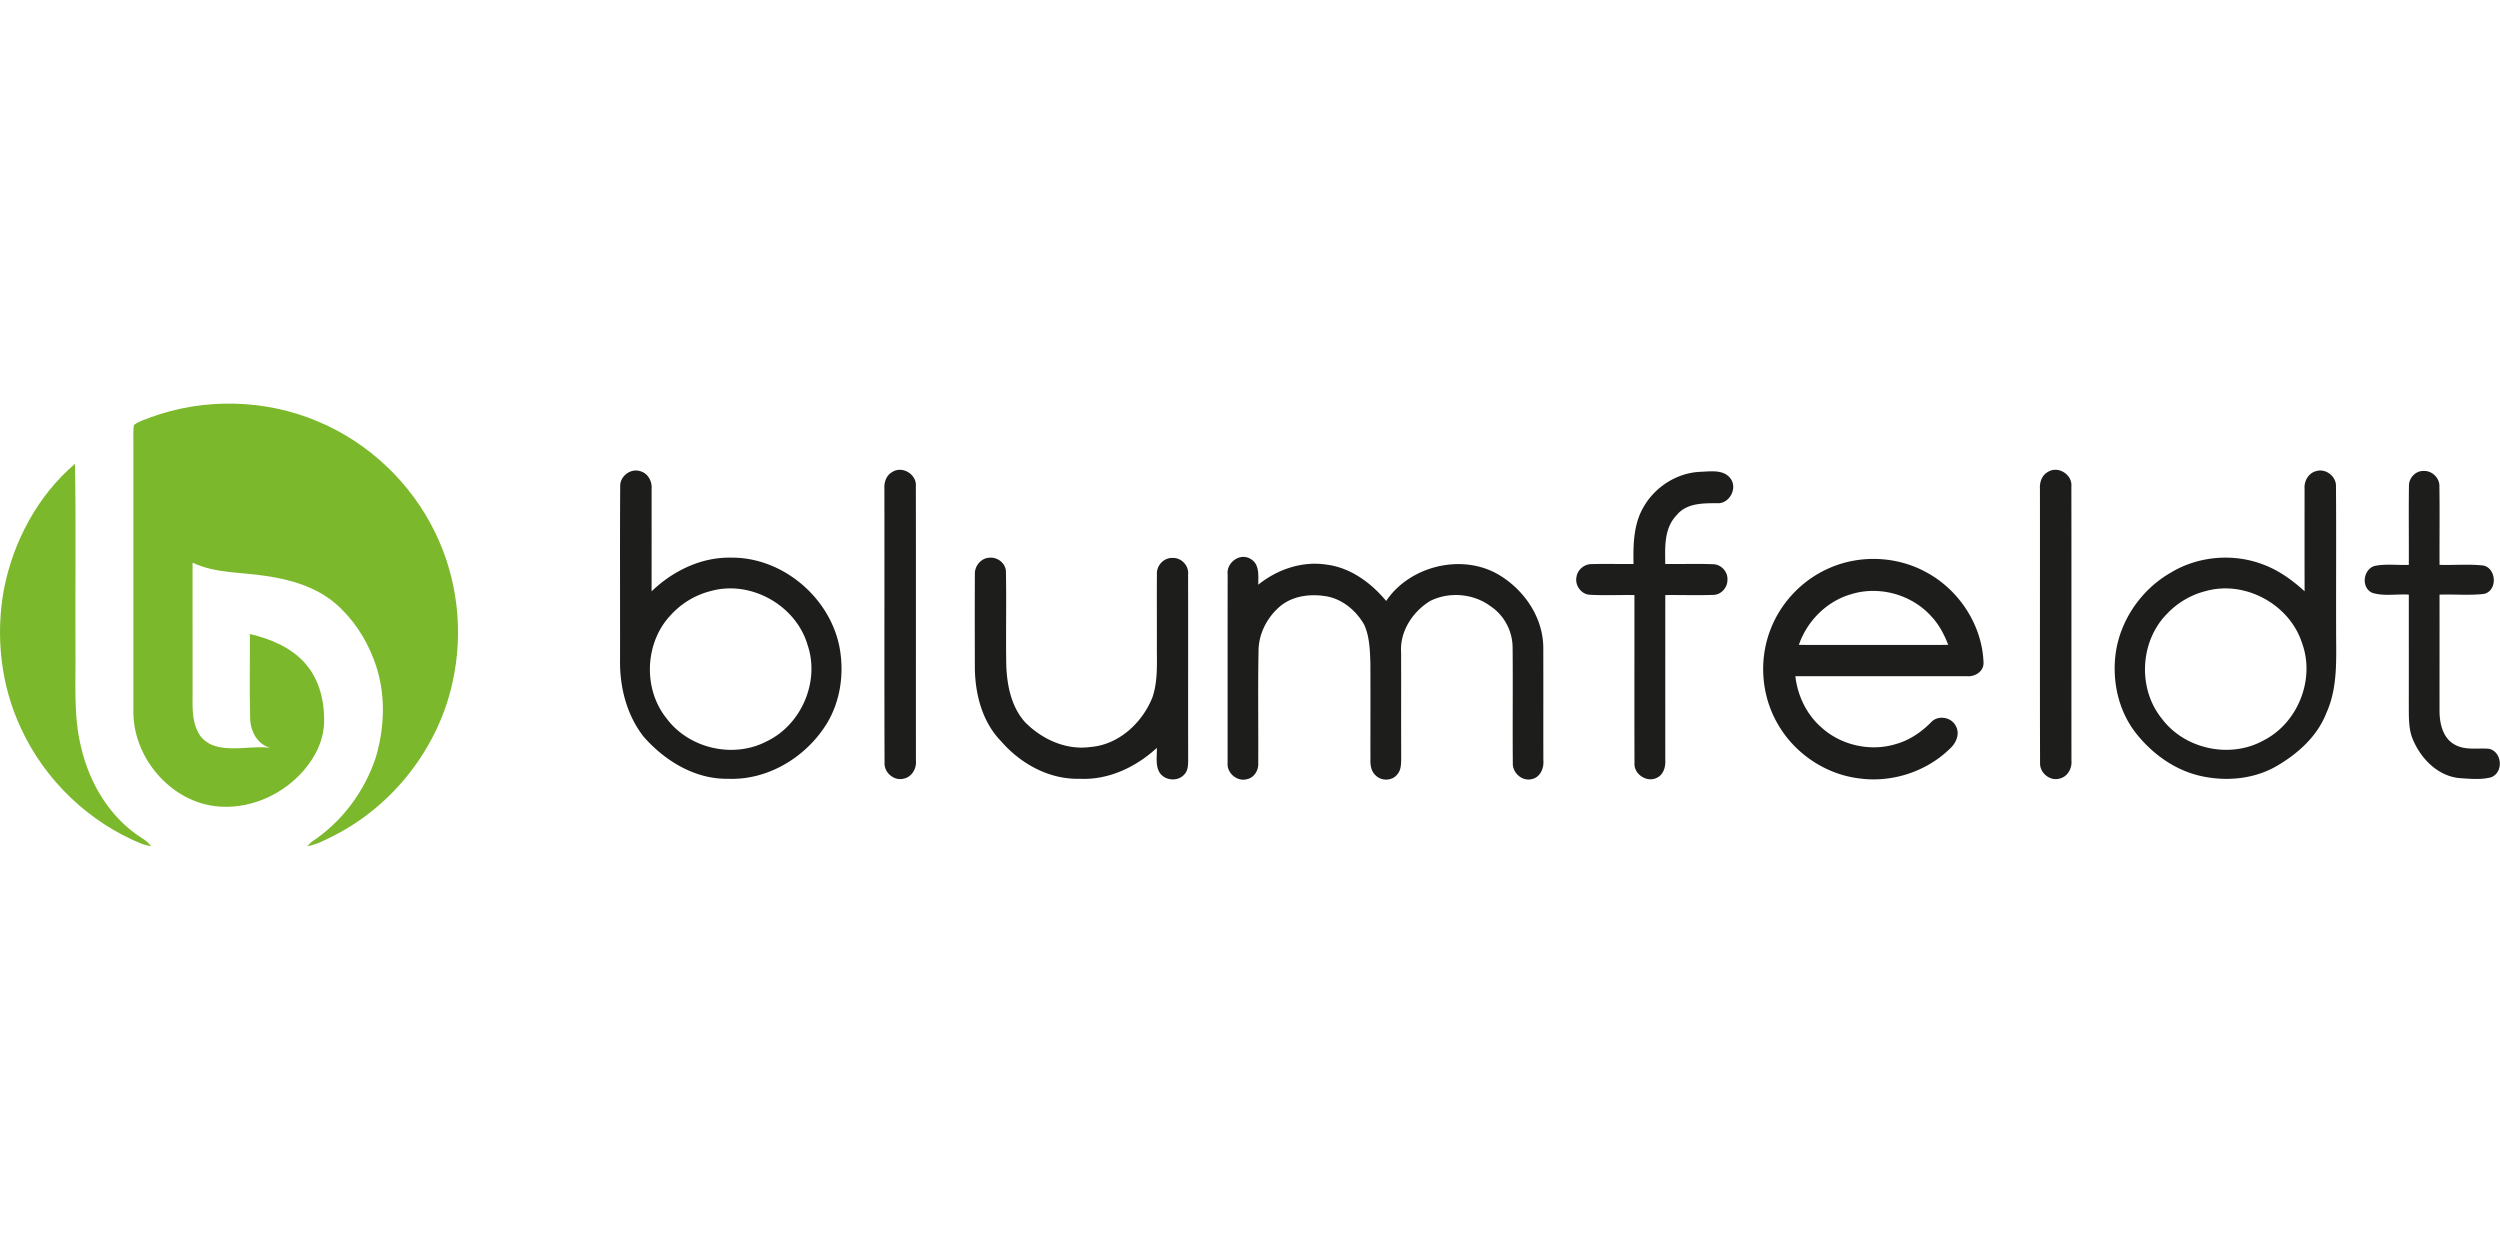
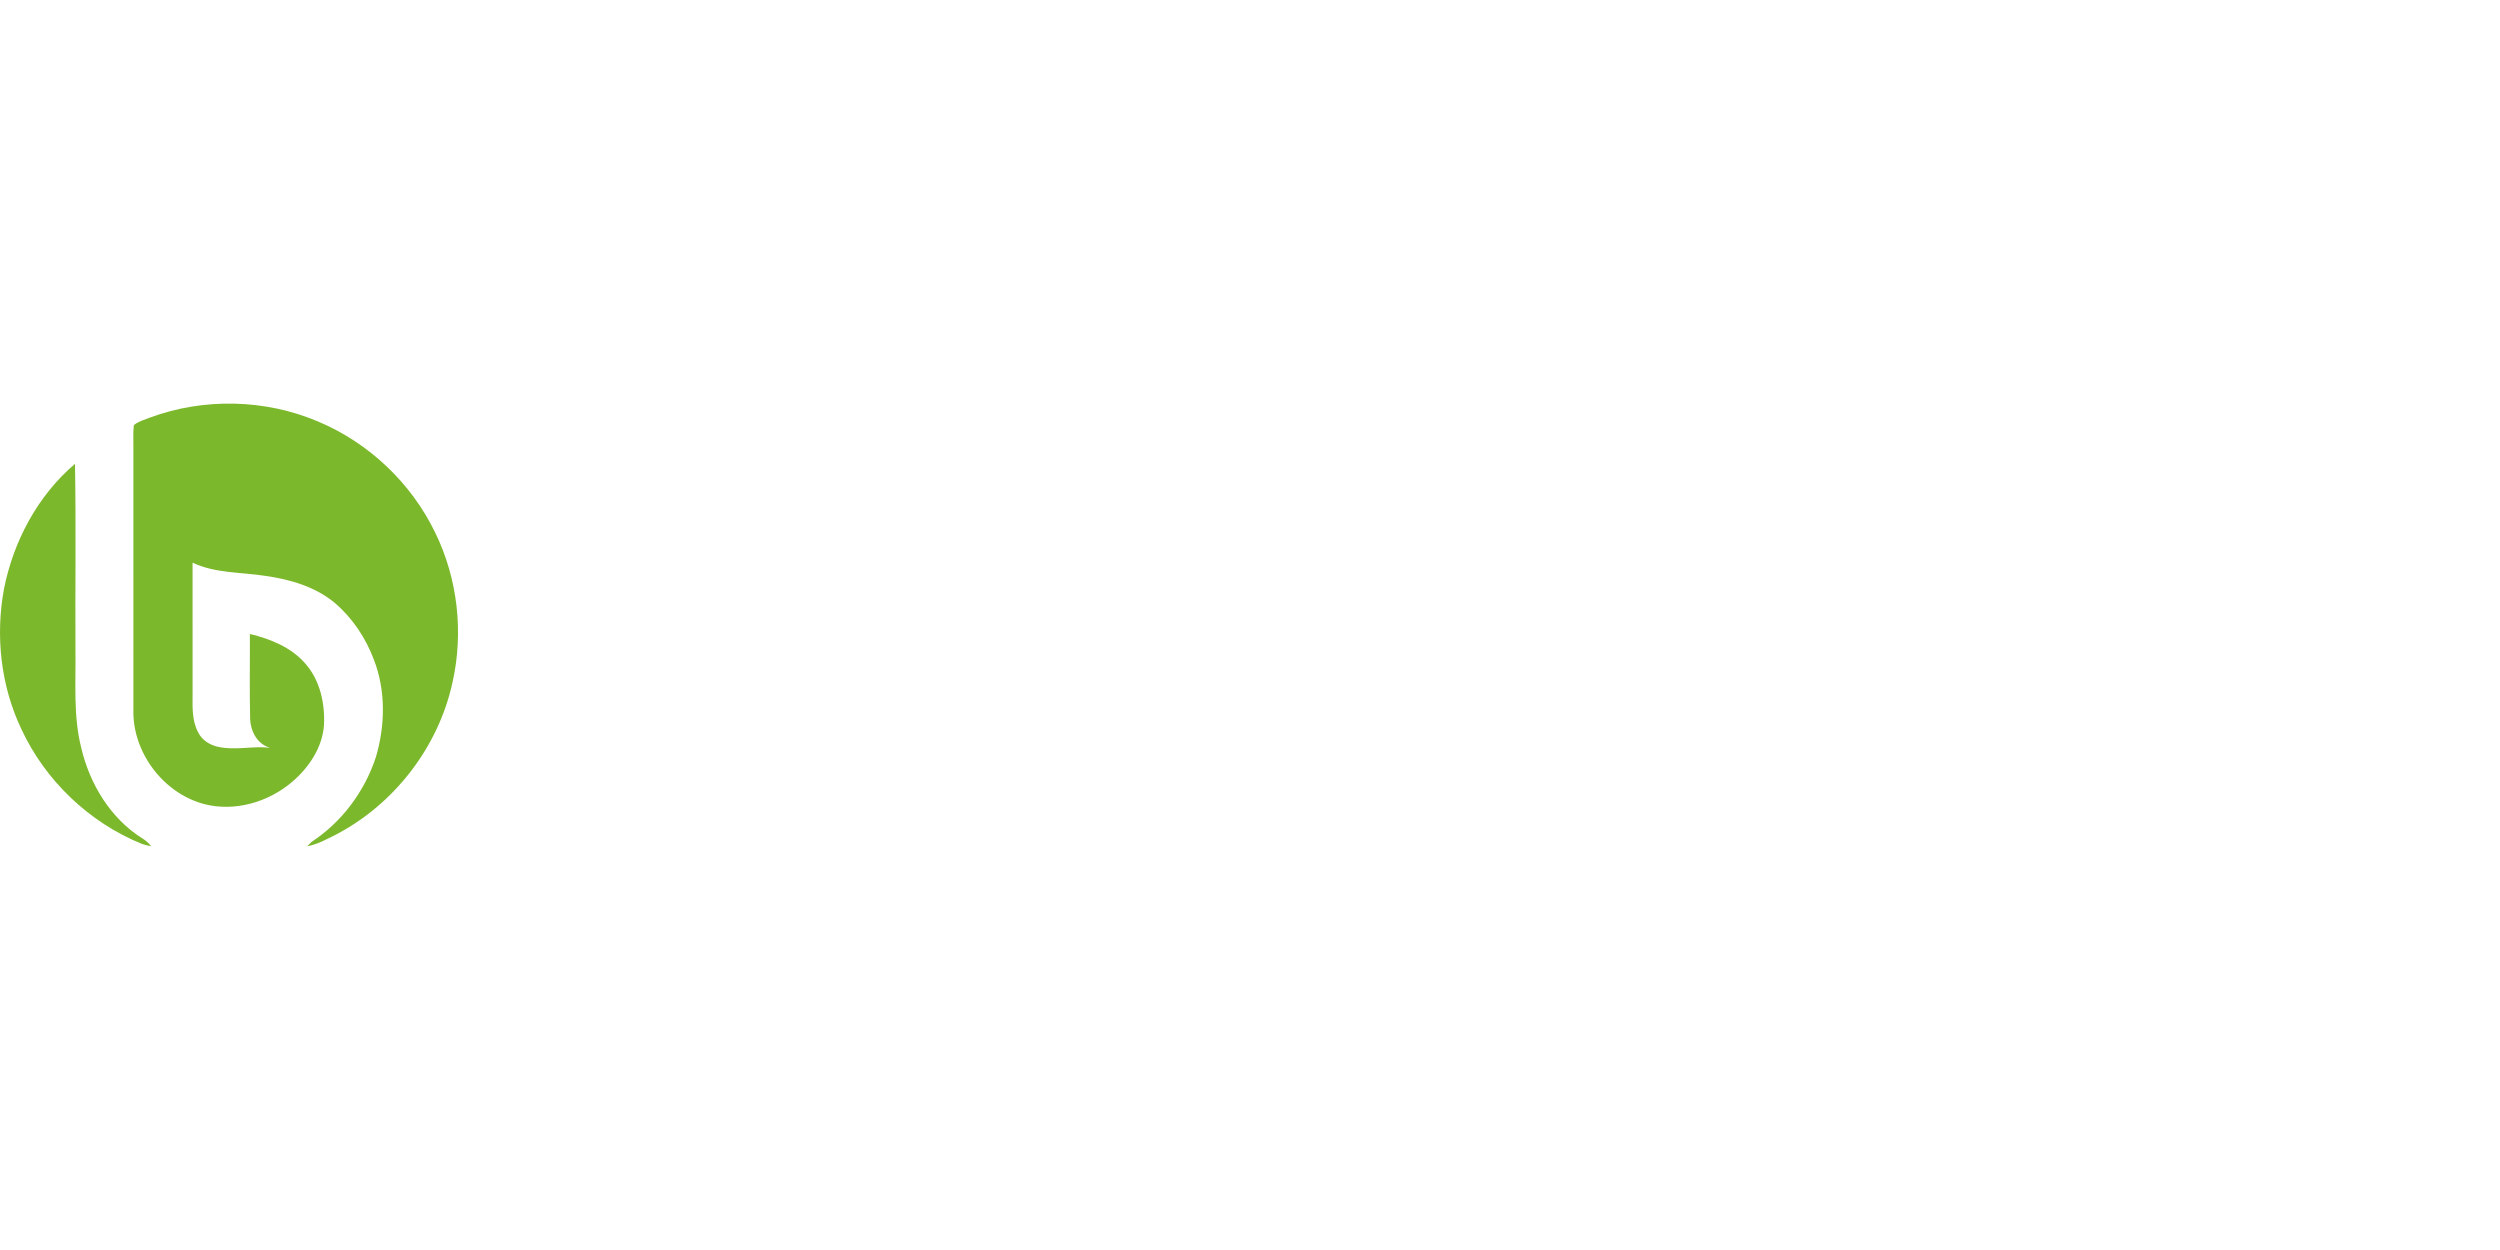
<svg xmlns="http://www.w3.org/2000/svg" viewBox="0 -160.625 995 497.5">
  <path d="M59.59 5.6c21.48-7.96 45.97-7.42 67.05 1.56 20.19 8.47 37.07 24.5 46.58 44.22 8.95 18.31 11.35 39.66 6.89 59.53-5.61 25.81-23.22 48.62-46.65 60.76-3.6 1.78-7.18 3.82-11.19 4.51.42-.43 1.27-1.28 1.7-1.71 12.03-7.85 21.14-20.07 25.61-33.69 3.72-12.55 4.02-26.38-.72-38.71-3.23-8.7-8.54-16.7-15.62-22.74-7.72-6.43-17.68-9.34-27.47-10.73-9.73-1.55-20.01-.97-29.13-5.28.03 17.23.02 34.46.01 51.69 0 5.31-.39 10.98 2.21 15.83 1.5 3.08 4.61 5.06 7.89 5.76 6.84 1.55 13.82-.43 20.72.39-5.24-1.48-7.88-6.85-7.92-11.97-.27-11.1-.04-22.21-.1-33.32 8.09 1.95 16.3 5.22 21.93 11.62 5.96 6.63 7.99 15.91 7.57 24.62-.63 8.97-6.01 16.95-12.71 22.65-9.5 8.08-22.87 11.99-35.09 8.78-16.22-4.36-28.41-20.57-28.06-37.36C53.1 87 53.1 52 53.09 17c.04-2.81-.18-5.64.19-8.43 1.81-1.51 4.16-2.11 6.31-2.97M1.57 73.85C5.31 54.83 15.01 36.6 29.85 23.98c.43 24.66.06 49.33.18 74 .2 13-.92 26.23 2.29 38.98 3.37 14.42 11.65 28.16 24.37 36.12 1.35.81 2.53 1.86 3.49 3.11-1.27-.23-2.51-.55-3.73-.95-21-8.53-38.5-25.26-48.02-45.83C.31 112.23-1.86 92.48 1.57 73.85" style="fill:#7cb82b" />
-   <path d="M246.84 32.92c-.13-3.94 4.04-7.21 7.84-6.05 3.12.74 4.93 4.01 4.66 7.08.01 13.59.01 27.18-.01 40.78 8.39-8.07 19.59-13.59 31.4-13.41 20.33-.33 39.23 15.41 43.31 35.2 2.06 10.41.58 21.71-4.98 30.85-8.22 13.34-23.43 22.62-39.33 21.96-13.12.23-25.14-7.15-33.57-16.76-6.74-8.62-9.56-19.76-9.38-30.58.04-23.02-.09-46.05.06-69.07m36.22 41.64a32.2 32.2 0 0 0-16.16 9.68c-10.35 10.99-11.05 29.42-1.53 41.16 8.93 11.93 26.55 15.95 39.75 9.04 13.82-6.57 21.22-23.77 16.32-38.3-4.58-15.79-22.48-25.91-38.38-21.58m71.97-47.26c4.02-2.73 9.91.85 9.48 5.65.06 36.38 0 72.78.03 109.16.3 3.13-1.59 6.47-4.8 7.15-3.81 1.06-7.82-2.29-7.69-6.17-.12-36.38 0-72.75-.06-109.13-.17-2.55.7-5.34 3.04-6.66m298.99 14.07c4.54-8.12 13.31-13.8 22.65-14.21 4.07-.14 9.44-1.08 12.16 2.79 2.68 3.77-.4 9.7-5.01 9.71-5.79-.01-12.59-.18-16.58 4.83-4.99 5.2-4.54 12.69-4.47 19.35 6.33.09 12.67-.16 19 .09 3.19 0 5.92 2.94 5.76 6.12.09 3.16-2.57 6.18-5.82 6.1-6.3.21-12.62-.01-18.92.06q-.015 32.91 0 65.82c.13 2.63-.73 5.64-3.29 6.87-3.97 2.11-9.29-1.36-8.97-5.85-.08-22.27 0-44.55-.03-66.83-5.94-.12-11.89.22-17.82-.14-3.41-.2-5.94-3.8-5.23-7.1.43-2.97 3.26-5.22 6.24-5.09 5.48-.17 10.97.02 16.46-.04-.16-7.62-.02-15.68 3.87-22.48m160.97-14.11c4.05-2.68 9.89.95 9.42 5.74.06 36.36 0 72.72.03 109.08.29 3.1-1.51 6.43-4.69 7.16-3.84 1.14-7.94-2.23-7.8-6.16-.11-36.38 0-72.78-.05-109.16-.17-2.56.73-5.35 3.09-6.66m102.23 6.69c-.25-3.03 1.49-6.26 4.56-7.05 3.8-1.24 8.09 2.03 7.94 6.02.15 19.03.01 38.06.06 57.08-.03 11.12.84 22.76-3.89 33.17-3.61 9.3-11.4 16.24-19.86 21.14-9.14 5.26-20.32 6.19-30.48 3.83-10.29-2.41-19.24-8.98-25.65-17.24-6.91-8.96-9.38-20.82-7.8-31.92 1.97-13.16 10.35-25.11 21.88-31.7 10.9-6.6 24.82-7.79 36.71-3.25 6.22 2.3 11.69 6.23 16.54 10.69-.03-13.59-.02-27.18-.01-40.77m-39.11 40.61a32.13 32.13 0 0 0-15.72 9.2c-10.73 10.93-11.64 29.67-2.02 41.58 9.04 12.16 27.07 16.1 40.36 8.81 13.75-6.87 20.79-24.34 15.49-38.81-4.92-15.36-22.5-25.01-38.11-20.78m80.66-41.65c-.16-3.23 2.63-6.25 5.92-6.1 3.3-.11 6.3 2.81 6.19 6.14.16 10.41 0 20.82.06 31.23 5.82.19 11.69-.38 17.49.28 5.24 1.22 5.62 10.02.22 11.29-5.87.67-11.82.09-17.72.29.02 15.35-.01 30.7 0 46.05-.03 5.07 1.25 11.08 6.11 13.68 4.19 2.34 9.09 1.22 13.62 1.63 5.23 1.21 5.83 9.42.79 11.34-4.16 1.08-8.58.59-12.82.3-8.83-.97-15.57-8.24-18.64-16.17-1.44-4.11-1.25-8.54-1.29-12.83.03-14.67 0-29.34.01-44.01-4.79-.29-9.78.71-14.42-.66-4.68-1.92-3.86-9.32.78-10.74 4.47-.94 9.1-.25 13.64-.44.06-10.43-.1-20.86.05-31.28ZM388 68c-.18-3.27 2.39-6.5 5.74-6.65 3.26-.37 6.63 2.25 6.62 5.63.24 12.35-.07 24.71.13 37.06.28 8.02 1.95 16.59 7.47 22.75 6.68 6.78 16.25 11.21 25.92 9.9 11.33-.86 20.7-9.54 24.79-19.76 2.28-6.74 1.71-13.96 1.77-20.95.03-9.33-.07-18.66.02-27.99-.27-3.47 2.73-6.73 6.24-6.55 3.51-.15 6.52 3.07 6.16 6.56.05 24.69-.02 49.37.03 74.06-.03 1.91-.08 4.08-1.53 5.54-2.63 3.06-8.1 2.48-10.03-1.06-1.51-2.91-.79-6.35-.92-9.49-8.3 7.63-19.23 12.85-30.71 12.28-12.11.32-23.5-5.96-31.28-14.96-7.52-7.71-10.34-18.78-10.43-29.29-.02-12.36-.06-24.72.01-37.08m100.61.01c-.6-4.74 4.98-8.8 9.16-6.15 3.63 2.07 3.01 6.69 3.02 10.23 7.52-6.06 17.37-9.48 27.06-8.01 9.6 1.16 17.81 7.22 23.85 14.48 9.39-14 30.24-19.07 44.85-10.41 10.06 5.99 17.59 16.92 17.68 28.87.05 15-.01 30 .03 45 .28 3.12-1.25 6.77-4.61 7.44-3.87.98-7.76-2.54-7.55-6.43-.13-15.31.07-30.62-.08-45.93-.03-6.52-3.36-12.9-8.83-16.48-6.75-5.02-16.42-5.84-23.92-2.09-6.97 4.18-12.18 12.14-11.63 20.47.05 14.03-.02 28.07.04 42.11-.04 2.18.02 4.62-1.5 6.4-1.97 2.66-6.2 2.83-8.54.59-1.77-1.48-2.25-3.86-2.21-6.04-.02-13.03.05-26.06-.02-39.09-.19-5.06-.34-10.33-2.47-15-3.14-5.45-8.39-9.97-14.67-11.2-6.44-1.18-13.69-.38-18.85 3.96-5.13 4.39-8.51 10.94-8.52 17.75-.28 14.87-.03 29.75-.12 44.63.19 2.82-1.62 5.79-4.49 6.38-3.93 1.07-8.06-2.45-7.7-6.49.01-25-.02-50 .02-74.99m239.52-2.56c12.2-5.38 26.87-4.75 38.55 1.69 13.03 7 22.23 21.02 22.76 35.88.18 3.61-3.44 5.82-6.72 5.47-22.72.04-45.44-.01-68.16.02.87 7.72 4.43 15.16 10.3 20.32 7.92 7.24 19.72 9.84 29.96 6.6 5.27-1.52 9.87-4.69 13.71-8.55 2.71-3.06 8.16-2.15 9.91 1.48 1.61 2.86.28 6.34-1.88 8.5-9.45 9.56-23.53 14.19-36.82 12.29-13.38-1.7-25.65-10.04-32.26-21.77-6.47-11.18-7.52-25.27-2.88-37.3 4.12-10.93 12.81-20.01 23.53-24.63m8.66 10.41c-9.74 2.78-17.57 10.66-20.84 20.18 19.82.03 39.63.03 59.45 0-1.56-4.05-3.59-7.97-6.56-11.17-7.79-8.83-20.8-12.5-32.05-9.01" style="fill:#1d1d1b" />
</svg>